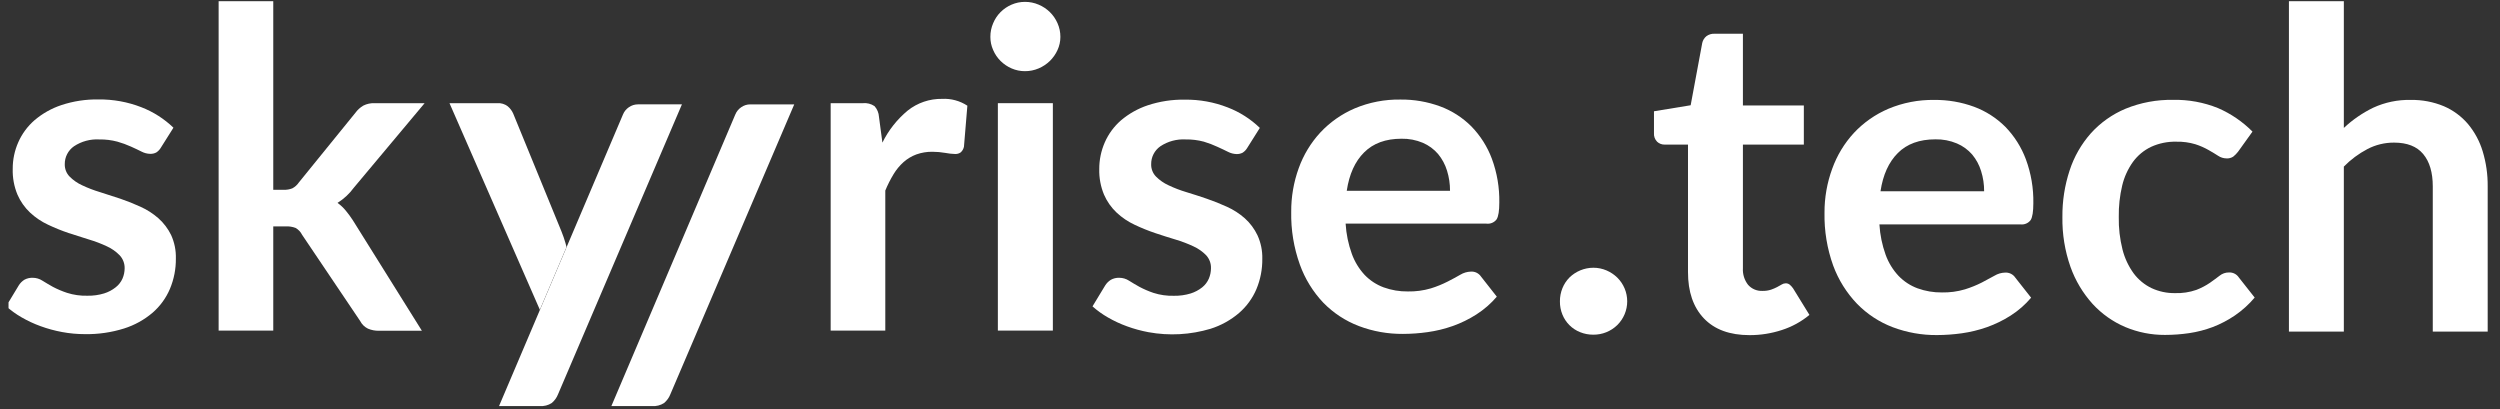
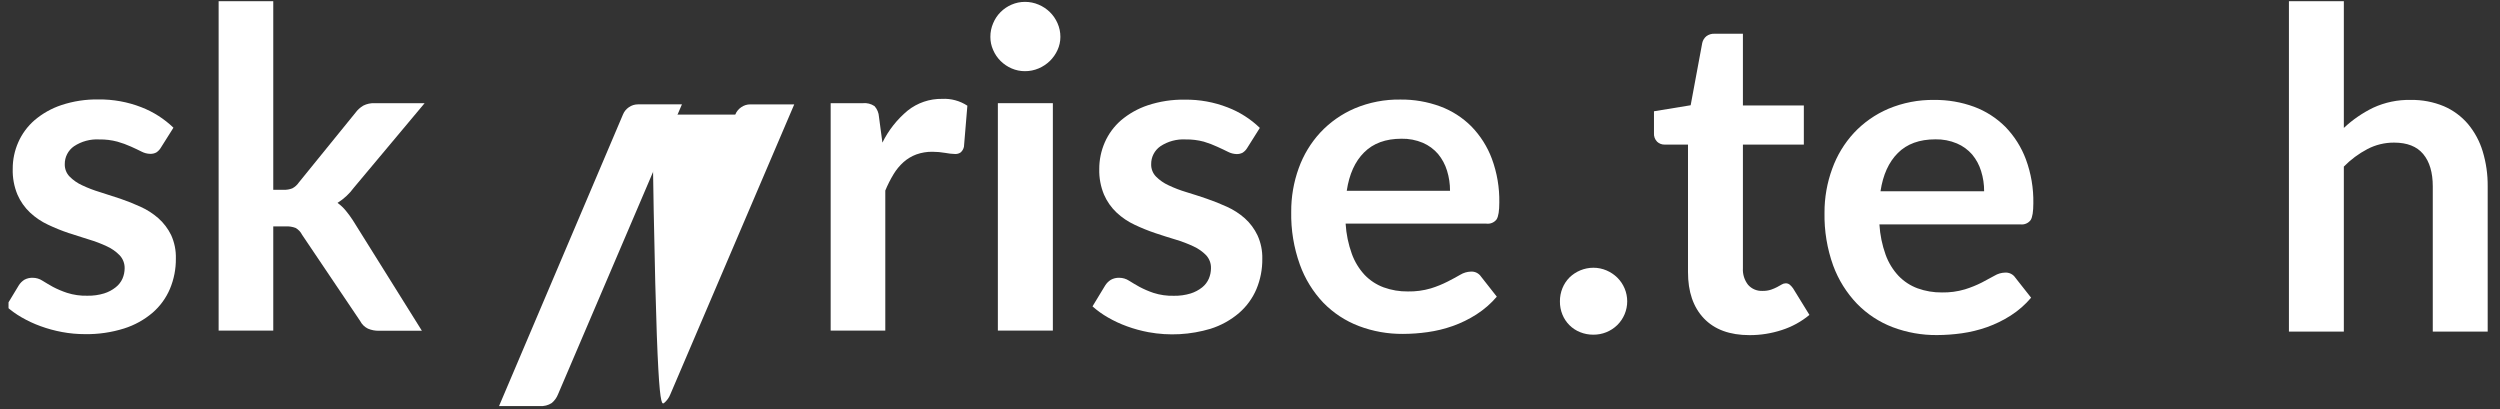
<svg xmlns="http://www.w3.org/2000/svg" width="226" height="37" viewBox="0 0 226 37" fill="none">
  <rect x="0" y="0" width="226" height="37" fill="#333333" stroke="none" />
  <g clip-path="url(#clip0_972_6894)">
    <path d="M14.324 19.734C13.84 19.309 13.296 18.958 12.709 18.694C12.111 18.419 11.499 18.175 10.875 17.962C10.258 17.756 9.647 17.559 9.042 17.369C8.489 17.205 7.951 16.998 7.43 16.752C7.004 16.559 6.617 16.29 6.288 15.958C6.145 15.811 6.034 15.637 5.96 15.446C5.886 15.255 5.85 15.052 5.855 14.847C5.85 14.529 5.924 14.214 6.069 13.931C6.215 13.648 6.427 13.405 6.689 13.223C7.367 12.775 8.172 12.558 8.983 12.606C9.534 12.596 10.084 12.664 10.616 12.806C11.038 12.925 11.451 13.076 11.851 13.257C12.212 13.424 12.53 13.566 12.802 13.708C13.041 13.832 13.305 13.901 13.574 13.908C13.769 13.916 13.963 13.871 14.136 13.779C14.309 13.663 14.453 13.509 14.555 13.328L15.679 11.544C14.844 10.739 13.856 10.109 12.774 9.691C11.541 9.212 10.228 8.974 8.906 8.99C7.766 8.97 6.632 9.142 5.55 9.5C4.662 9.795 3.839 10.258 3.126 10.864C2.494 11.411 1.991 12.091 1.654 12.856C1.319 13.613 1.147 14.432 1.15 15.261C1.126 16.061 1.272 16.858 1.58 17.598C1.846 18.211 2.235 18.763 2.722 19.222C3.202 19.669 3.75 20.038 4.346 20.315C4.948 20.601 5.566 20.851 6.198 21.065C6.834 21.271 7.452 21.467 8.05 21.654C8.606 21.819 9.147 22.025 9.671 22.272C10.098 22.467 10.486 22.739 10.814 23.075C11.114 23.393 11.277 23.817 11.268 24.254C11.266 24.572 11.201 24.887 11.076 25.18C10.939 25.491 10.727 25.762 10.459 25.971C10.149 26.218 9.796 26.405 9.418 26.523C8.928 26.673 8.418 26.743 7.905 26.733C7.278 26.751 6.651 26.663 6.053 26.471C5.616 26.326 5.192 26.147 4.784 25.933C4.426 25.733 4.108 25.544 3.833 25.372C3.574 25.203 3.272 25.113 2.963 25.112C2.697 25.101 2.433 25.163 2.2 25.291C1.997 25.421 1.825 25.593 1.697 25.798L0.558 27.681C0.982 28.062 1.446 28.397 1.941 28.681C2.49 29 3.066 29.268 3.663 29.484C4.295 29.715 4.944 29.892 5.605 30.015C6.289 30.143 6.984 30.207 7.68 30.206C8.879 30.226 10.074 30.053 11.218 29.694C12.163 29.396 13.038 28.912 13.793 28.27C14.475 27.68 15.012 26.94 15.364 26.109C15.727 25.242 15.909 24.311 15.898 23.371C15.919 22.64 15.772 21.913 15.469 21.247C15.189 20.673 14.8 20.16 14.324 19.734Z" fill="white" />
    <path d="M31.261 19.045C31.043 18.778 30.791 18.542 30.511 18.341C31.088 17.98 31.591 17.512 31.992 16.962L38.386 9.327H33.857C33.507 9.313 33.158 9.388 32.845 9.546C32.567 9.71 32.325 9.928 32.135 10.188L27.013 16.498C26.863 16.722 26.659 16.905 26.42 17.029C26.168 17.126 25.899 17.17 25.63 17.159H24.703V0.108H19.764V29.885H24.703V20.466H25.827C26.134 20.449 26.441 20.497 26.729 20.608C26.978 20.752 27.18 20.967 27.309 21.225L32.557 29.017C32.711 29.318 32.958 29.561 33.261 29.709C33.577 29.843 33.918 29.909 34.262 29.9H38.139L31.894 19.907C31.7 19.607 31.489 19.32 31.261 19.045Z" fill="white" />
    <path d="M56.845 9.697C56.606 9.86 56.421 10.089 56.314 10.358L45.113 36.708H48.8C49.178 36.736 49.555 36.641 49.874 36.436C50.128 36.225 50.325 35.953 50.445 35.646L61.646 9.434H57.679C57.38 9.432 57.089 9.524 56.845 9.697Z" fill="white" />
-     <path d="M66.999 9.697C66.761 9.86 66.576 10.09 66.468 10.358L55.268 36.708H58.954C59.332 36.737 59.709 36.641 60.028 36.436C60.283 36.225 60.479 35.953 60.599 35.646L71.8 9.435H67.83C67.532 9.433 67.242 9.525 66.999 9.697Z" fill="white" />
+     <path d="M66.999 9.697C66.761 9.86 66.576 10.09 66.468 10.358H58.954C59.332 36.737 59.709 36.641 60.028 36.436C60.283 36.225 60.479 35.953 60.599 35.646L71.8 9.435H67.83C67.532 9.433 67.242 9.525 66.999 9.697Z" fill="white" />
    <path d="M82.054 9.997C81.097 10.79 80.318 11.777 79.769 12.893L79.46 10.568C79.441 10.208 79.299 9.865 79.059 9.595C78.749 9.384 78.374 9.289 78 9.327H75.092V29.885H80.031V17.227C80.242 16.715 80.492 16.219 80.779 15.745C81.024 15.338 81.329 14.97 81.683 14.652C82.021 14.353 82.412 14.119 82.835 13.961C83.303 13.795 83.798 13.713 84.295 13.72C84.682 13.721 85.068 13.755 85.45 13.822C85.743 13.878 86.04 13.912 86.339 13.921C86.522 13.931 86.702 13.879 86.851 13.773C87 13.636 87.101 13.457 87.142 13.26L87.45 9.555C86.774 9.112 85.974 8.896 85.166 8.938C84.037 8.919 82.937 9.294 82.054 9.997Z" fill="white" />
    <path d="M94.905 1.09C94.613 0.805 94.269 0.578 93.893 0.42C93.503 0.253 93.082 0.167 92.658 0.17C92.24 0.168 91.827 0.253 91.445 0.42C91.075 0.579 90.739 0.806 90.454 1.09C90.167 1.377 89.939 1.718 89.784 2.093C89.614 2.483 89.528 2.903 89.53 3.328C89.527 3.742 89.613 4.152 89.784 4.529C89.942 4.897 90.17 5.231 90.454 5.514C90.74 5.796 91.076 6.024 91.445 6.184C91.827 6.351 92.24 6.436 92.658 6.434C93.082 6.436 93.503 6.351 93.893 6.184C94.269 6.025 94.612 5.797 94.905 5.514C95.195 5.231 95.429 4.897 95.597 4.529C95.771 4.155 95.86 3.747 95.859 3.334C95.861 2.909 95.773 2.488 95.6 2.099C95.435 1.721 95.2 1.379 94.905 1.09Z" fill="white" />
    <path d="M95.178 9.327H90.207V29.885H95.178V9.327Z" fill="white" />
    <path d="M112.531 19.734C112.049 19.308 111.506 18.958 110.92 18.694C110.316 18.418 109.705 18.174 109.086 17.962C108.466 17.75 107.855 17.552 107.252 17.369C106.699 17.205 106.161 16.999 105.64 16.752C105.214 16.559 104.827 16.29 104.498 15.958C104.356 15.811 104.244 15.637 104.17 15.446C104.096 15.255 104.06 15.051 104.066 14.847C104.061 14.528 104.134 14.214 104.279 13.931C104.425 13.647 104.638 13.404 104.899 13.223C105.577 12.774 106.382 12.558 107.193 12.605C107.744 12.596 108.294 12.664 108.826 12.806C109.249 12.931 109.662 13.088 110.061 13.275C110.422 13.442 110.737 13.584 111.012 13.726C111.251 13.85 111.515 13.919 111.784 13.927C111.979 13.934 112.173 13.89 112.346 13.797C112.519 13.682 112.663 13.527 112.766 13.346L113.889 11.562C113.054 10.756 112.065 10.127 110.981 9.71C109.75 9.23 108.437 8.992 107.116 9.009C105.977 8.988 104.842 9.161 103.76 9.518C102.872 9.814 102.048 10.277 101.333 10.883C100.706 11.43 100.207 12.108 99.873 12.871C99.541 13.629 99.37 14.448 99.373 15.276C99.352 16.073 99.499 16.865 99.805 17.601C100.072 18.214 100.461 18.766 100.948 19.225C101.427 19.671 101.974 20.04 102.568 20.317C103.171 20.604 103.789 20.854 104.421 21.068C105.054 21.281 105.677 21.478 106.273 21.657C106.829 21.822 107.372 22.028 107.897 22.275C108.324 22.47 108.711 22.742 109.039 23.078C109.333 23.4 109.488 23.824 109.472 24.26C109.47 24.578 109.405 24.893 109.28 25.186C109.147 25.495 108.941 25.766 108.678 25.977C108.368 26.223 108.016 26.41 107.638 26.529C107.148 26.678 106.637 26.749 106.125 26.739C105.497 26.757 104.871 26.669 104.273 26.477C103.838 26.33 103.415 26.148 103.01 25.933C102.649 25.733 102.334 25.544 102.059 25.371C101.8 25.203 101.497 25.113 101.188 25.112C100.923 25.101 100.659 25.163 100.426 25.291C100.214 25.422 100.035 25.601 99.904 25.813L98.762 27.696C99.19 28.077 99.656 28.412 100.154 28.696C100.704 29.015 101.282 29.283 101.88 29.499C102.511 29.73 103.161 29.907 103.822 30.03C105.691 30.372 107.614 30.266 109.435 29.721C110.378 29.424 111.253 28.939 112.006 28.298C112.689 27.707 113.228 26.968 113.581 26.137C113.942 25.271 114.123 24.34 114.112 23.402C114.131 22.67 113.983 21.944 113.68 21.278C113.403 20.692 113.013 20.167 112.531 19.734Z" fill="white" />
    <path d="M132.965 24.553C132.629 24.563 132.302 24.66 132.014 24.834C131.687 25.023 131.307 25.23 130.872 25.452C130.383 25.7 129.874 25.907 129.35 26.069C128.677 26.267 127.977 26.361 127.275 26.347C126.527 26.358 125.783 26.232 125.08 25.977C124.432 25.738 123.846 25.354 123.367 24.856C122.856 24.305 122.462 23.657 122.206 22.951C121.888 22.071 121.699 21.15 121.644 20.216H134.37C134.545 20.239 134.723 20.215 134.886 20.147C135.049 20.078 135.19 19.968 135.296 19.827C135.457 19.564 135.537 19.061 135.537 18.314C135.561 16.965 135.334 15.622 134.867 14.356C134.46 13.262 133.829 12.266 133.015 11.429C132.216 10.628 131.252 10.009 130.19 9.617C129.041 9.195 127.826 8.986 126.602 9C125.183 8.976 123.774 9.249 122.465 9.799C121.291 10.302 120.233 11.043 119.36 11.976C118.498 12.909 117.834 14.006 117.405 15.202C116.946 16.47 116.716 17.809 116.726 19.157C116.695 20.778 116.959 22.391 117.507 23.917C117.968 25.203 118.692 26.378 119.631 27.369C120.536 28.294 121.63 29.013 122.839 29.474C124.112 29.956 125.464 30.196 126.825 30.185C127.573 30.183 128.32 30.13 129.06 30.024C129.831 29.917 130.589 29.733 131.323 29.474C132.072 29.209 132.789 28.859 133.459 28.431C134.153 27.988 134.777 27.445 135.312 26.819L133.888 25.007C133.788 24.857 133.65 24.736 133.488 24.656C133.326 24.576 133.146 24.541 132.965 24.553ZM123.318 13.776C124.141 12.952 125.267 12.541 126.695 12.541C127.358 12.527 128.017 12.653 128.628 12.911C129.157 13.139 129.626 13.484 130.002 13.921C130.37 14.367 130.646 14.882 130.814 15.437C130.995 16.023 131.086 16.634 131.082 17.249H121.746C121.971 15.745 122.496 14.588 123.318 13.776Z" fill="white" />
-     <path d="M51.214 22.333C51.183 22.219 51.155 22.102 51.124 21.988C51.02 21.621 50.895 21.26 50.751 20.907L46.385 10.247C46.272 9.999 46.104 9.779 45.895 9.605C45.629 9.403 45.3 9.305 44.968 9.327H40.634L48.803 28.005L51.214 22.333Z" fill="white" />
    <path d="M141.017 27.242C141.013 26.836 141.09 26.433 141.242 26.057C141.386 25.695 141.602 25.367 141.875 25.09C142.453 24.525 143.228 24.207 144.036 24.204C144.448 24.202 144.856 24.285 145.234 24.448C145.592 24.602 145.918 24.819 146.197 25.09C146.483 25.371 146.71 25.705 146.865 26.075C147.02 26.444 147.1 26.84 147.1 27.241C147.1 27.641 147.02 28.037 146.865 28.407C146.71 28.776 146.483 29.11 146.197 29.391C145.619 29.953 144.842 30.263 144.036 30.255C143.624 30.259 143.214 30.18 142.832 30.024C142.474 29.88 142.148 29.666 141.875 29.393C141.602 29.12 141.386 28.795 141.242 28.437C141.088 28.058 141.011 27.651 141.017 27.242Z" fill="white" />
    <path d="M158.161 30.296C156.368 30.296 154.992 29.79 154.03 28.78C153.069 27.769 152.591 26.372 152.595 24.587V13.072H150.486C150.232 13.078 149.986 12.983 149.801 12.809C149.701 12.707 149.624 12.584 149.576 12.449C149.528 12.314 149.508 12.171 149.52 12.028V10.059L152.836 9.515L153.882 3.887C153.934 3.644 154.068 3.426 154.262 3.27C154.472 3.116 154.728 3.038 154.987 3.05H157.559V9.534H163.067V13.072H157.559V24.248C157.527 24.791 157.695 25.327 158.031 25.754C158.194 25.936 158.394 26.079 158.618 26.173C158.843 26.267 159.085 26.309 159.328 26.298C159.591 26.304 159.853 26.267 160.103 26.186C160.288 26.122 160.469 26.044 160.643 25.955C160.798 25.875 160.937 25.797 161.057 25.723C161.165 25.653 161.29 25.615 161.418 25.612C161.548 25.607 161.676 25.646 161.779 25.723C161.896 25.821 162 25.933 162.088 26.057L163.573 28.468C162.838 29.078 161.992 29.541 161.082 29.833C160.139 30.142 159.153 30.299 158.161 30.296Z" fill="white" />
    <path d="M169.899 20.287C169.955 21.224 170.144 22.148 170.461 23.031C170.717 23.74 171.114 24.389 171.628 24.939C172.11 25.44 172.699 25.826 173.351 26.066C174.057 26.32 174.802 26.446 175.552 26.437C176.256 26.451 176.958 26.357 177.633 26.156C178.159 25.993 178.67 25.787 179.161 25.538C179.597 25.31 179.976 25.103 180.307 24.921C180.595 24.747 180.924 24.651 181.261 24.643C181.442 24.631 181.623 24.668 181.786 24.748C181.948 24.829 182.087 24.951 182.187 25.103L183.613 26.912C183.08 27.541 182.456 28.086 181.761 28.53C181.089 28.959 180.37 29.31 179.618 29.576C178.882 29.835 178.122 30.02 177.349 30.129C176.606 30.233 175.858 30.287 175.108 30.29C173.737 30.303 172.376 30.061 171.094 29.576C169.882 29.114 168.786 28.393 167.88 27.465C166.929 26.474 166.193 25.296 165.719 24.007C165.17 22.477 164.904 20.859 164.935 19.234C164.929 17.875 165.165 16.527 165.633 15.251C166.063 14.054 166.728 12.955 167.59 12.019C168.466 11.083 169.527 10.34 170.705 9.836C172.019 9.285 173.433 9.011 174.858 9.033C176.084 9.02 177.303 9.229 178.454 9.651C179.519 10.046 180.485 10.667 181.288 11.469C182.102 12.309 182.733 13.309 183.141 14.405C183.61 15.675 183.838 17.022 183.814 18.376C183.814 19.126 183.734 19.632 183.573 19.892C183.467 20.033 183.326 20.144 183.163 20.213C183 20.282 182.822 20.306 182.647 20.284L169.899 20.287ZM179.365 17.289C179.369 16.672 179.278 16.059 179.093 15.47C178.928 14.924 178.655 14.416 178.291 13.976C177.912 13.538 177.438 13.193 176.904 12.967C176.29 12.709 175.629 12.582 174.963 12.596C173.522 12.596 172.39 13.008 171.567 13.831C170.743 14.654 170.22 15.807 169.998 17.289H179.365Z" fill="white" />
-     <path d="M202.319 13.717C202.193 13.88 202.048 14.028 201.887 14.158C201.704 14.278 201.487 14.334 201.27 14.319C201.004 14.315 200.746 14.235 200.525 14.087C200.285 13.933 199.998 13.757 199.661 13.566C199.282 13.35 198.881 13.174 198.466 13.041C197.909 12.874 197.328 12.796 196.747 12.809C195.959 12.789 195.176 12.948 194.459 13.275C193.81 13.585 193.248 14.05 192.823 14.631C192.362 15.274 192.03 16 191.847 16.77C191.625 17.701 191.522 18.657 191.538 19.613C191.519 20.606 191.632 21.596 191.875 22.559C192.072 23.337 192.416 24.07 192.888 24.72C193.31 25.284 193.861 25.738 194.496 26.044C195.163 26.355 195.891 26.51 196.626 26.498C197.279 26.519 197.929 26.421 198.547 26.208C198.982 26.041 199.396 25.825 199.781 25.563C200.118 25.328 200.399 25.115 200.655 24.921C200.892 24.731 201.188 24.628 201.492 24.63C201.67 24.62 201.847 24.657 202.006 24.738C202.165 24.819 202.3 24.94 202.396 25.09L203.823 26.899C203.303 27.517 202.701 28.061 202.035 28.517C201.411 28.942 200.739 29.293 200.035 29.564C199.346 29.823 198.632 30.008 197.904 30.116C197.182 30.222 196.452 30.276 195.722 30.277C194.487 30.284 193.263 30.042 192.125 29.564C191.003 29.087 189.997 28.375 189.173 27.477C188.293 26.503 187.614 25.366 187.173 24.13C186.664 22.681 186.416 21.153 186.441 19.617C186.427 18.188 186.647 16.766 187.093 15.409C187.496 14.169 188.15 13.026 189.013 12.05C189.882 11.088 190.952 10.33 192.147 9.83C193.512 9.273 194.976 9 196.45 9.027C197.837 8.998 199.214 9.25 200.501 9.768C201.669 10.272 202.729 10.995 203.625 11.898L202.319 13.717Z" fill="white" />
    <path d="M211.883 11.565C212.671 10.825 213.566 10.209 214.538 9.737C215.602 9.247 216.764 9.006 217.934 9.033C218.961 9.015 219.981 9.209 220.929 9.604C221.77 9.966 222.515 10.516 223.109 11.213C223.712 11.939 224.164 12.779 224.436 13.683C224.746 14.709 224.898 15.776 224.887 16.847V29.974H219.923V16.85C219.923 15.591 219.634 14.616 219.058 13.927C218.484 13.235 217.604 12.892 216.425 12.892C215.585 12.887 214.757 13.087 214.014 13.476C213.225 13.89 212.507 14.424 211.883 15.06V29.974H206.919V0.108H211.883V11.565Z" fill="white" />
  </g>
  <defs>
    <clipPath id="clip0_972_6894">
      <rect width="224.459" height="36.708" fill="white" transform="translate(0.771)" />
    </clipPath>
  </defs>
</svg>